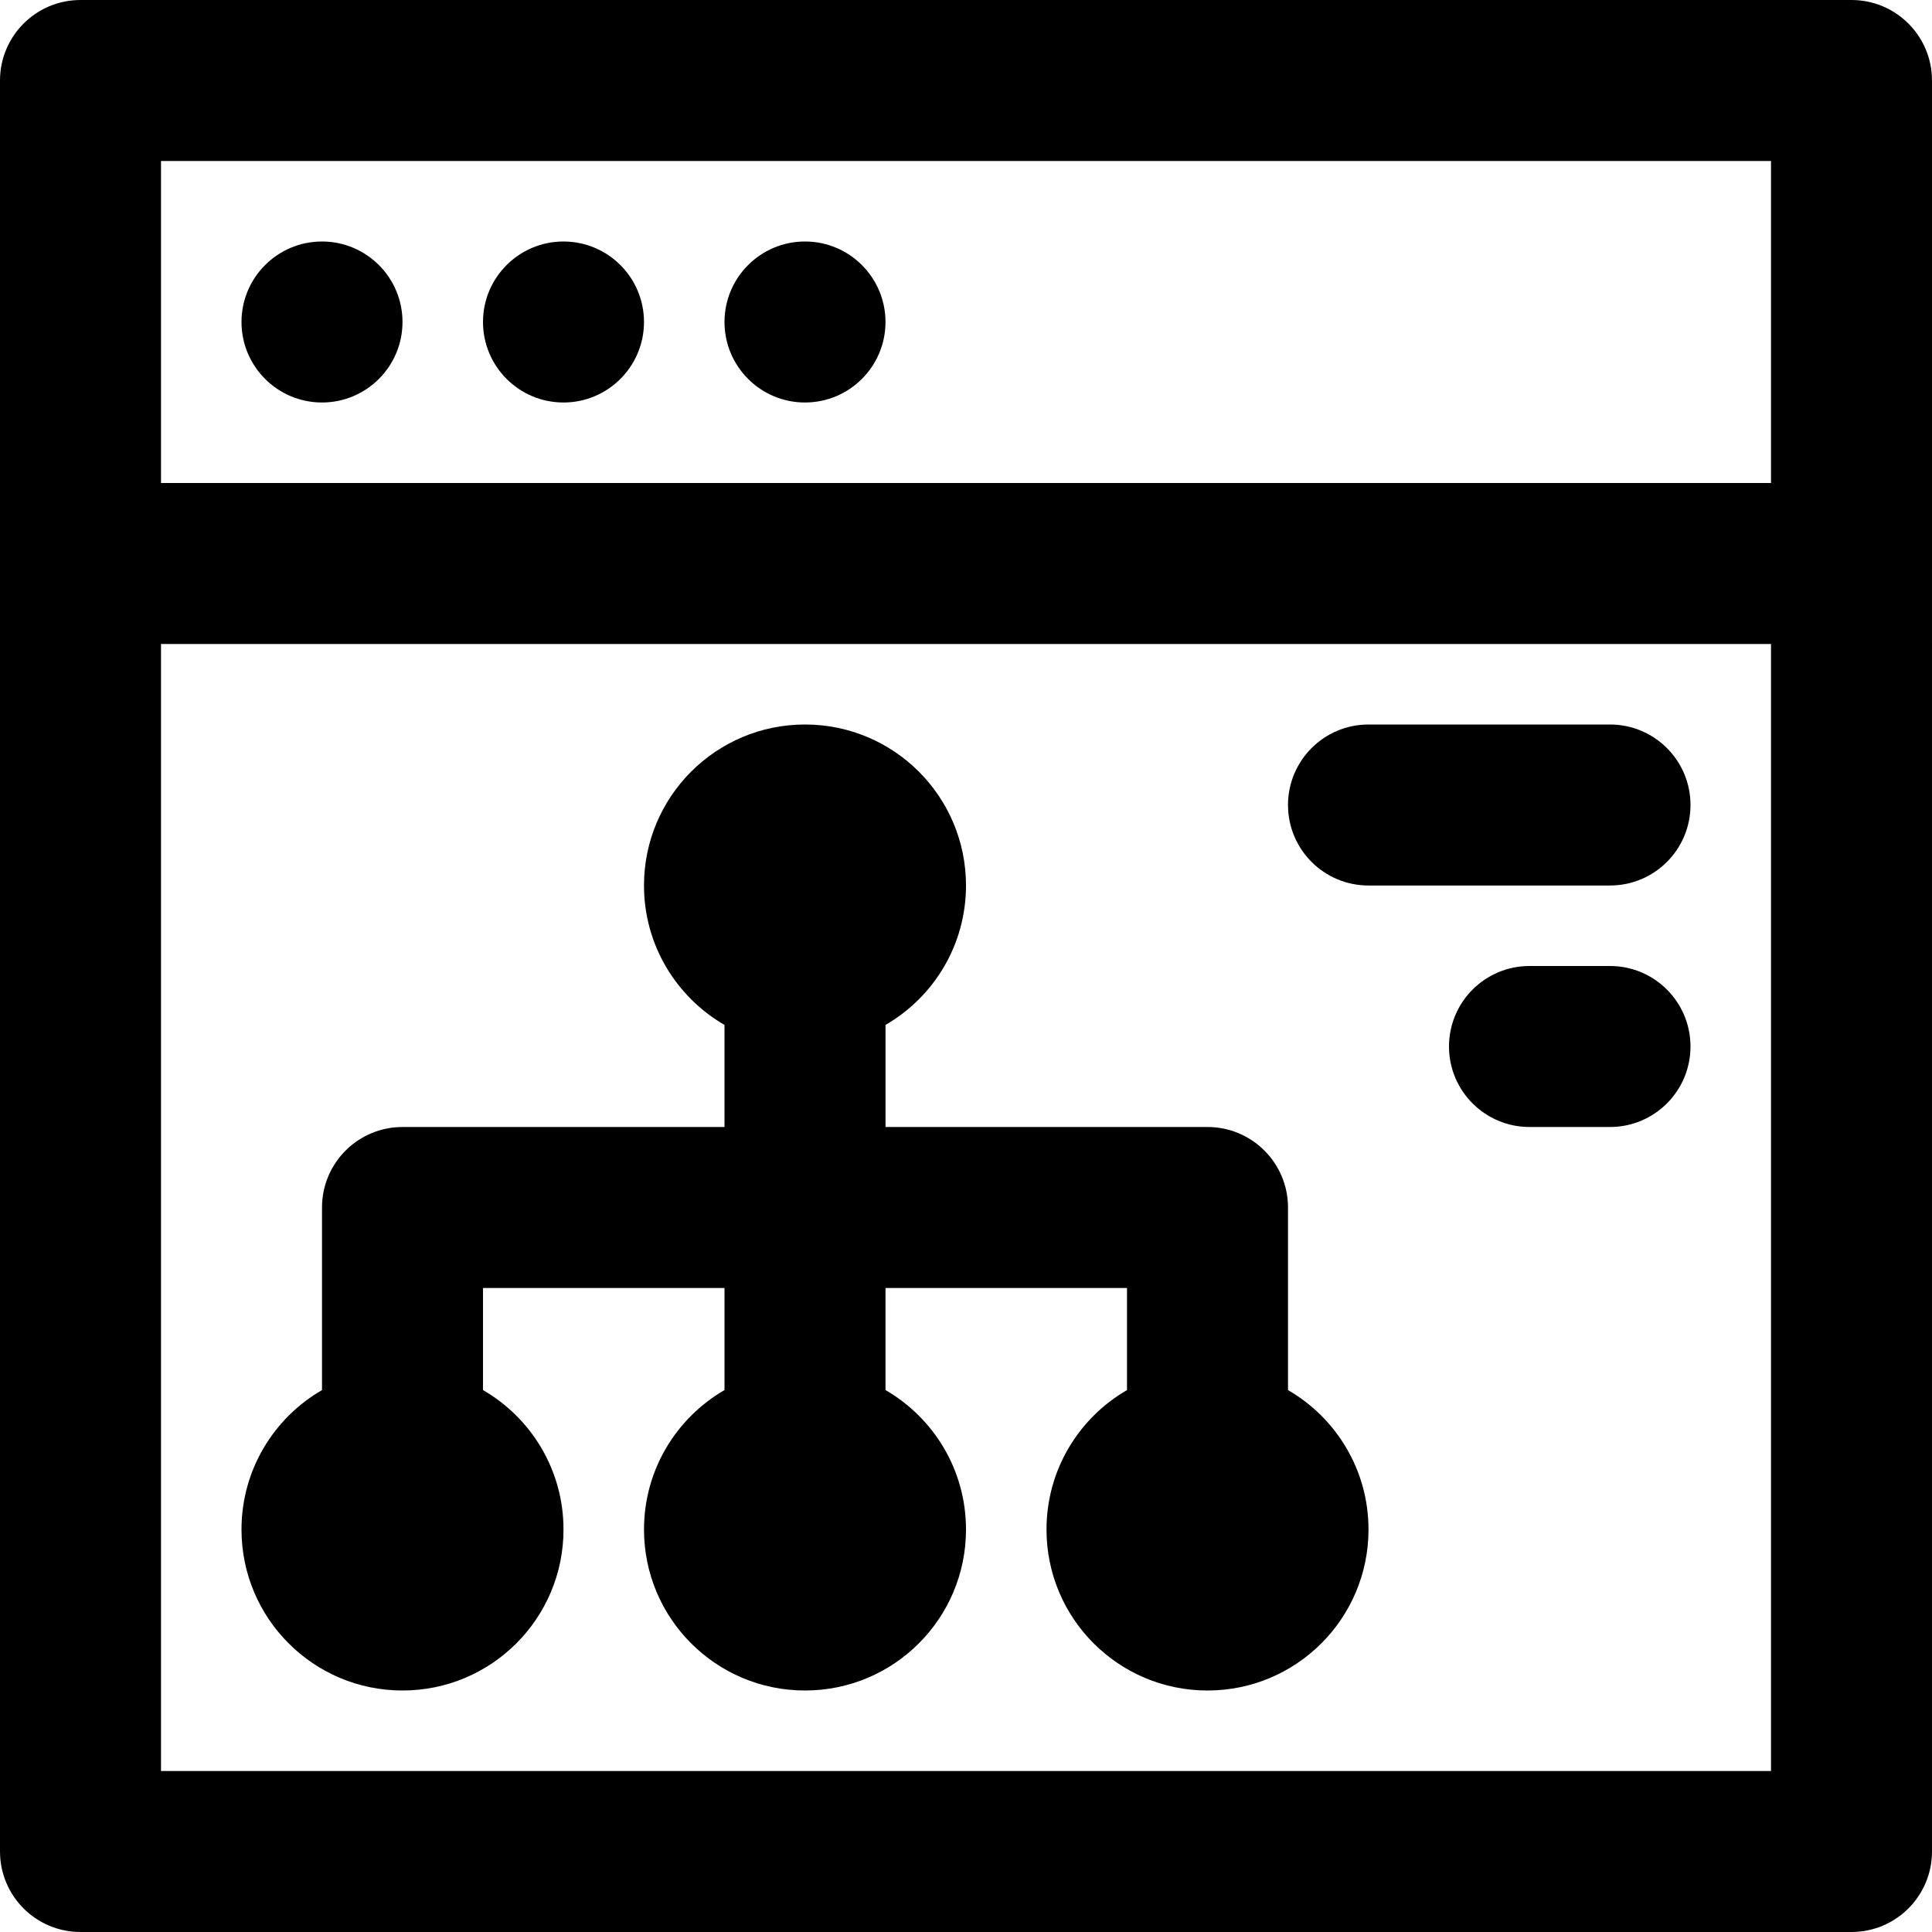
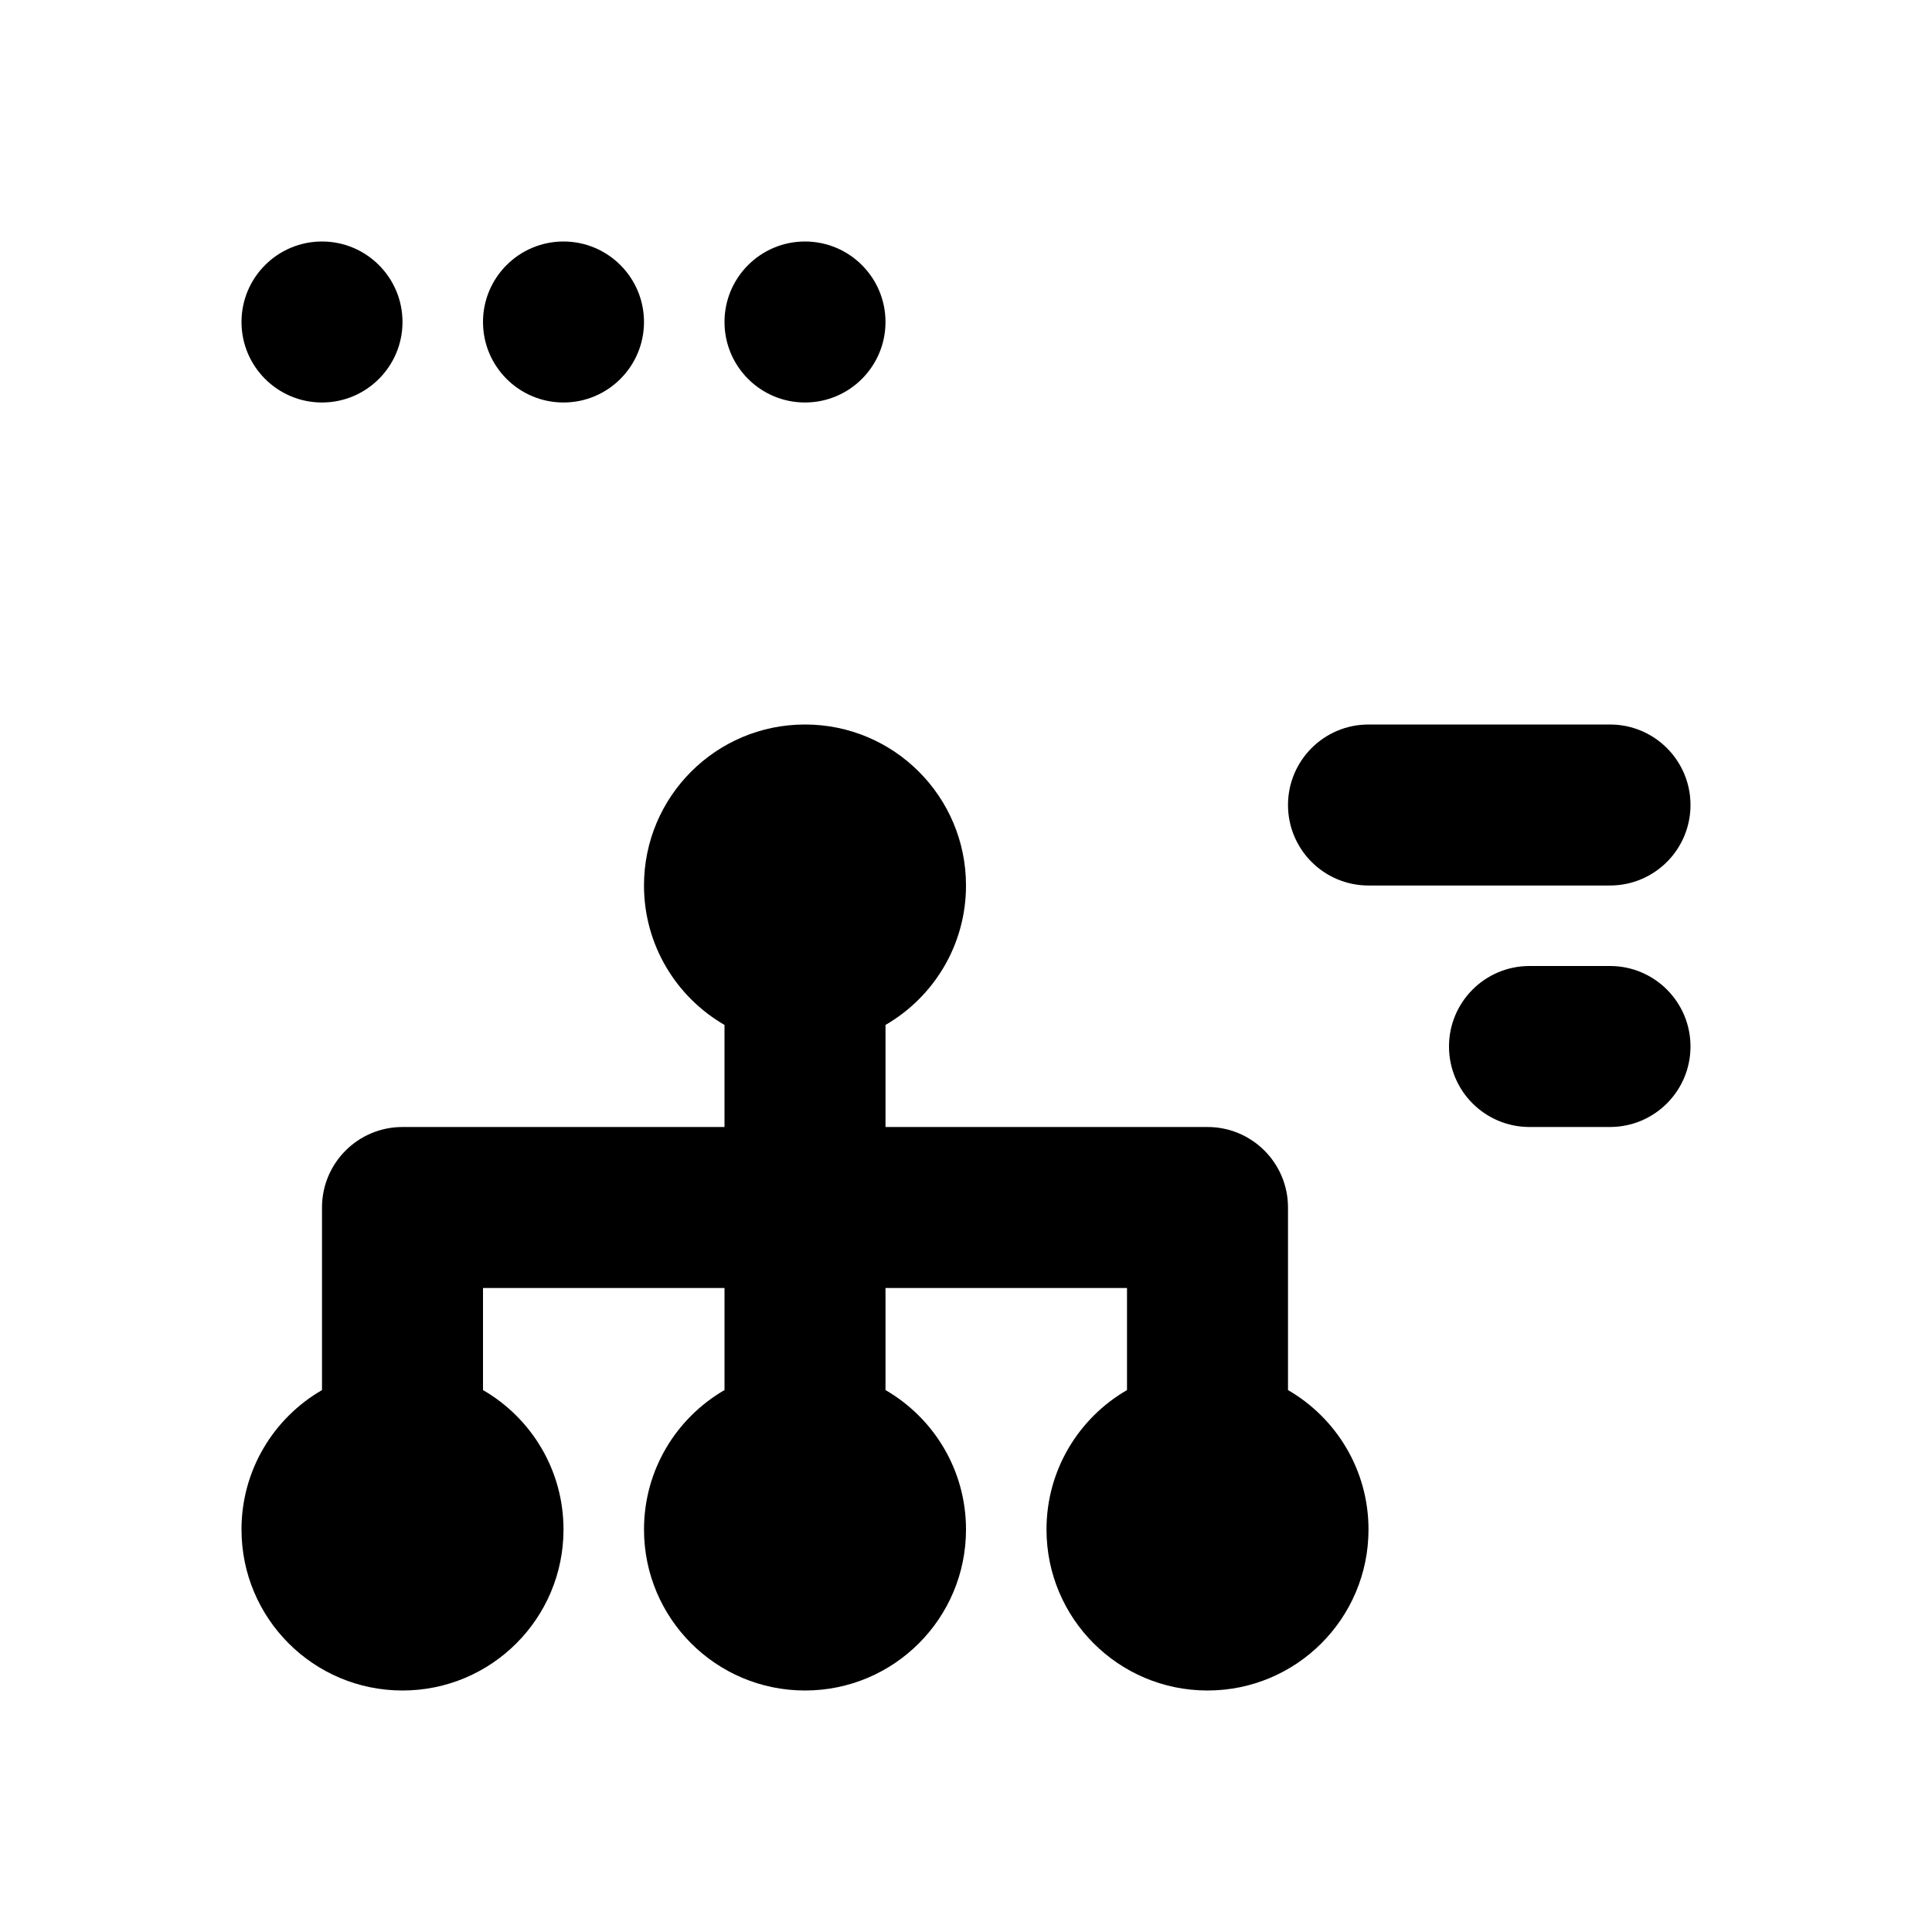
<svg xmlns="http://www.w3.org/2000/svg" fill="#000000" height="800px" width="800px" version="1.1" id="Layer_1" viewBox="0 0 512 512" xml:space="preserve">
  <g>
    <g>
      <g>
-         <path d="M490.667,0H21.333C9.551,0,0,9.551,0,21.333v128v341.333C0,502.449,9.551,512,21.333,512h469.333     c11.782,0,21.333-9.551,21.333-21.333V149.333v-128C512,9.551,502.449,0,490.667,0z M42.667,42.667h426.667V128H42.667V42.667z      M469.333,469.333H42.667V170.667h426.667V469.333z" />
        <path d="M85.333,64C73.557,64,64,73.557,64,85.333s9.557,21.333,21.333,21.333s21.333-9.557,21.333-21.333S97.109,64,85.333,64z" />
        <path d="M149.333,64C137.557,64,128,73.557,128,85.333s9.557,21.333,21.333,21.333s21.333-9.557,21.333-21.333     S161.109,64,149.333,64z" />
        <path d="M213.333,64C201.557,64,192,73.557,192,85.333s9.557,21.333,21.333,21.333s21.333-9.557,21.333-21.333     S225.109,64,213.333,64z" />
        <path d="M106.667,448c23.573,0,42.667-19.093,42.667-42.667c0-15.798-8.582-29.573-21.333-36.949v-27.051h64v27.051     c-12.752,7.376-21.333,21.151-21.333,36.949c0,23.573,19.093,42.667,42.667,42.667C236.907,448,256,428.907,256,405.333     c0-15.798-8.582-29.573-21.333-36.949v-27.051h64v27.051c-12.752,7.376-21.333,21.151-21.333,36.949     C277.333,428.907,296.427,448,320,448c23.573,0,42.667-19.093,42.667-42.667c0-15.798-8.582-29.573-21.333-36.949V320     c0-11.782-9.551-21.333-21.333-21.333h-85.333v-27.051C247.418,264.24,256,250.464,256,234.667     C256,211.093,236.907,192,213.333,192c-23.573,0-42.667,19.093-42.667,42.667c0,15.798,8.582,29.573,21.333,36.949v27.051     h-85.333c-11.782,0-21.333,9.551-21.333,21.333v48.385C72.582,375.76,64,389.536,64,405.333C64,428.907,83.093,448,106.667,448z" />
        <path d="M362.667,234.667h64c11.782,0,21.333-9.551,21.333-21.333c0-11.782-9.551-21.333-21.333-21.333h-64     c-11.782,0-21.333,9.551-21.333,21.333C341.333,225.115,350.885,234.667,362.667,234.667z" />
        <path d="M426.667,256h-21.333C393.551,256,384,265.551,384,277.333c0,11.782,9.551,21.333,21.333,21.333h21.333     c11.782,0,21.333-9.551,21.333-21.333C448,265.551,438.449,256,426.667,256z" />
      </g>
    </g>
  </g>
</svg>